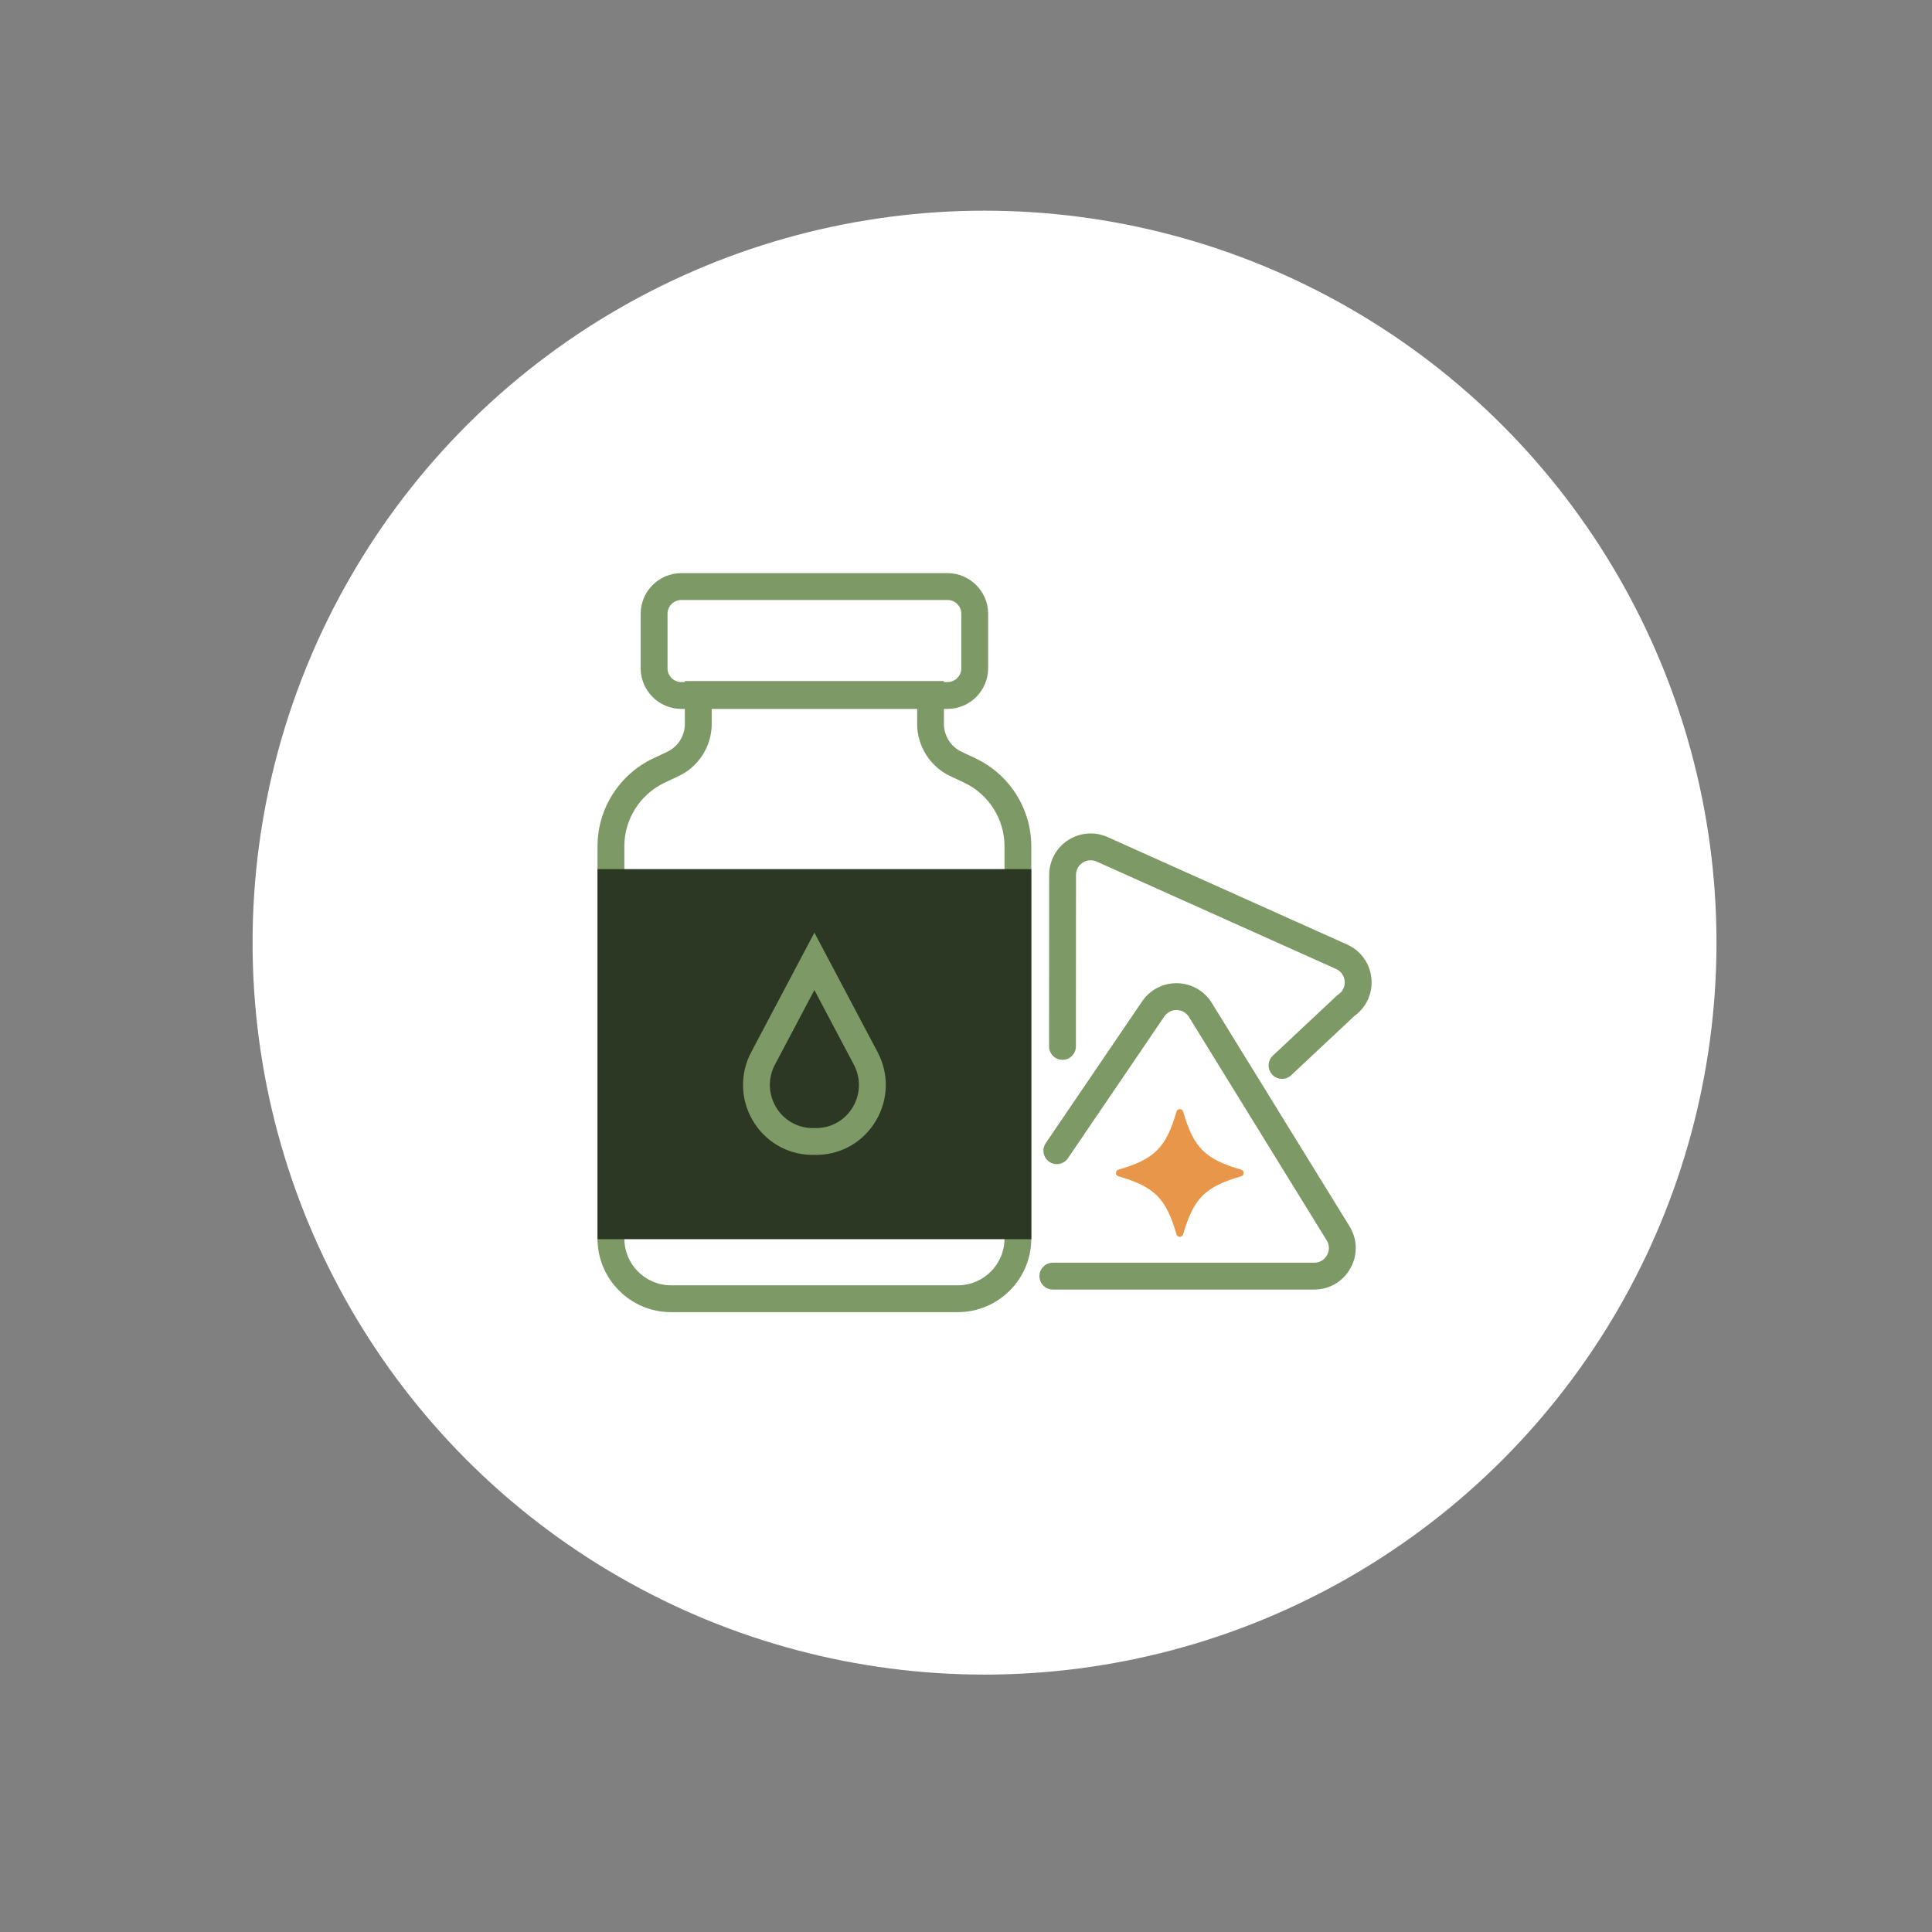
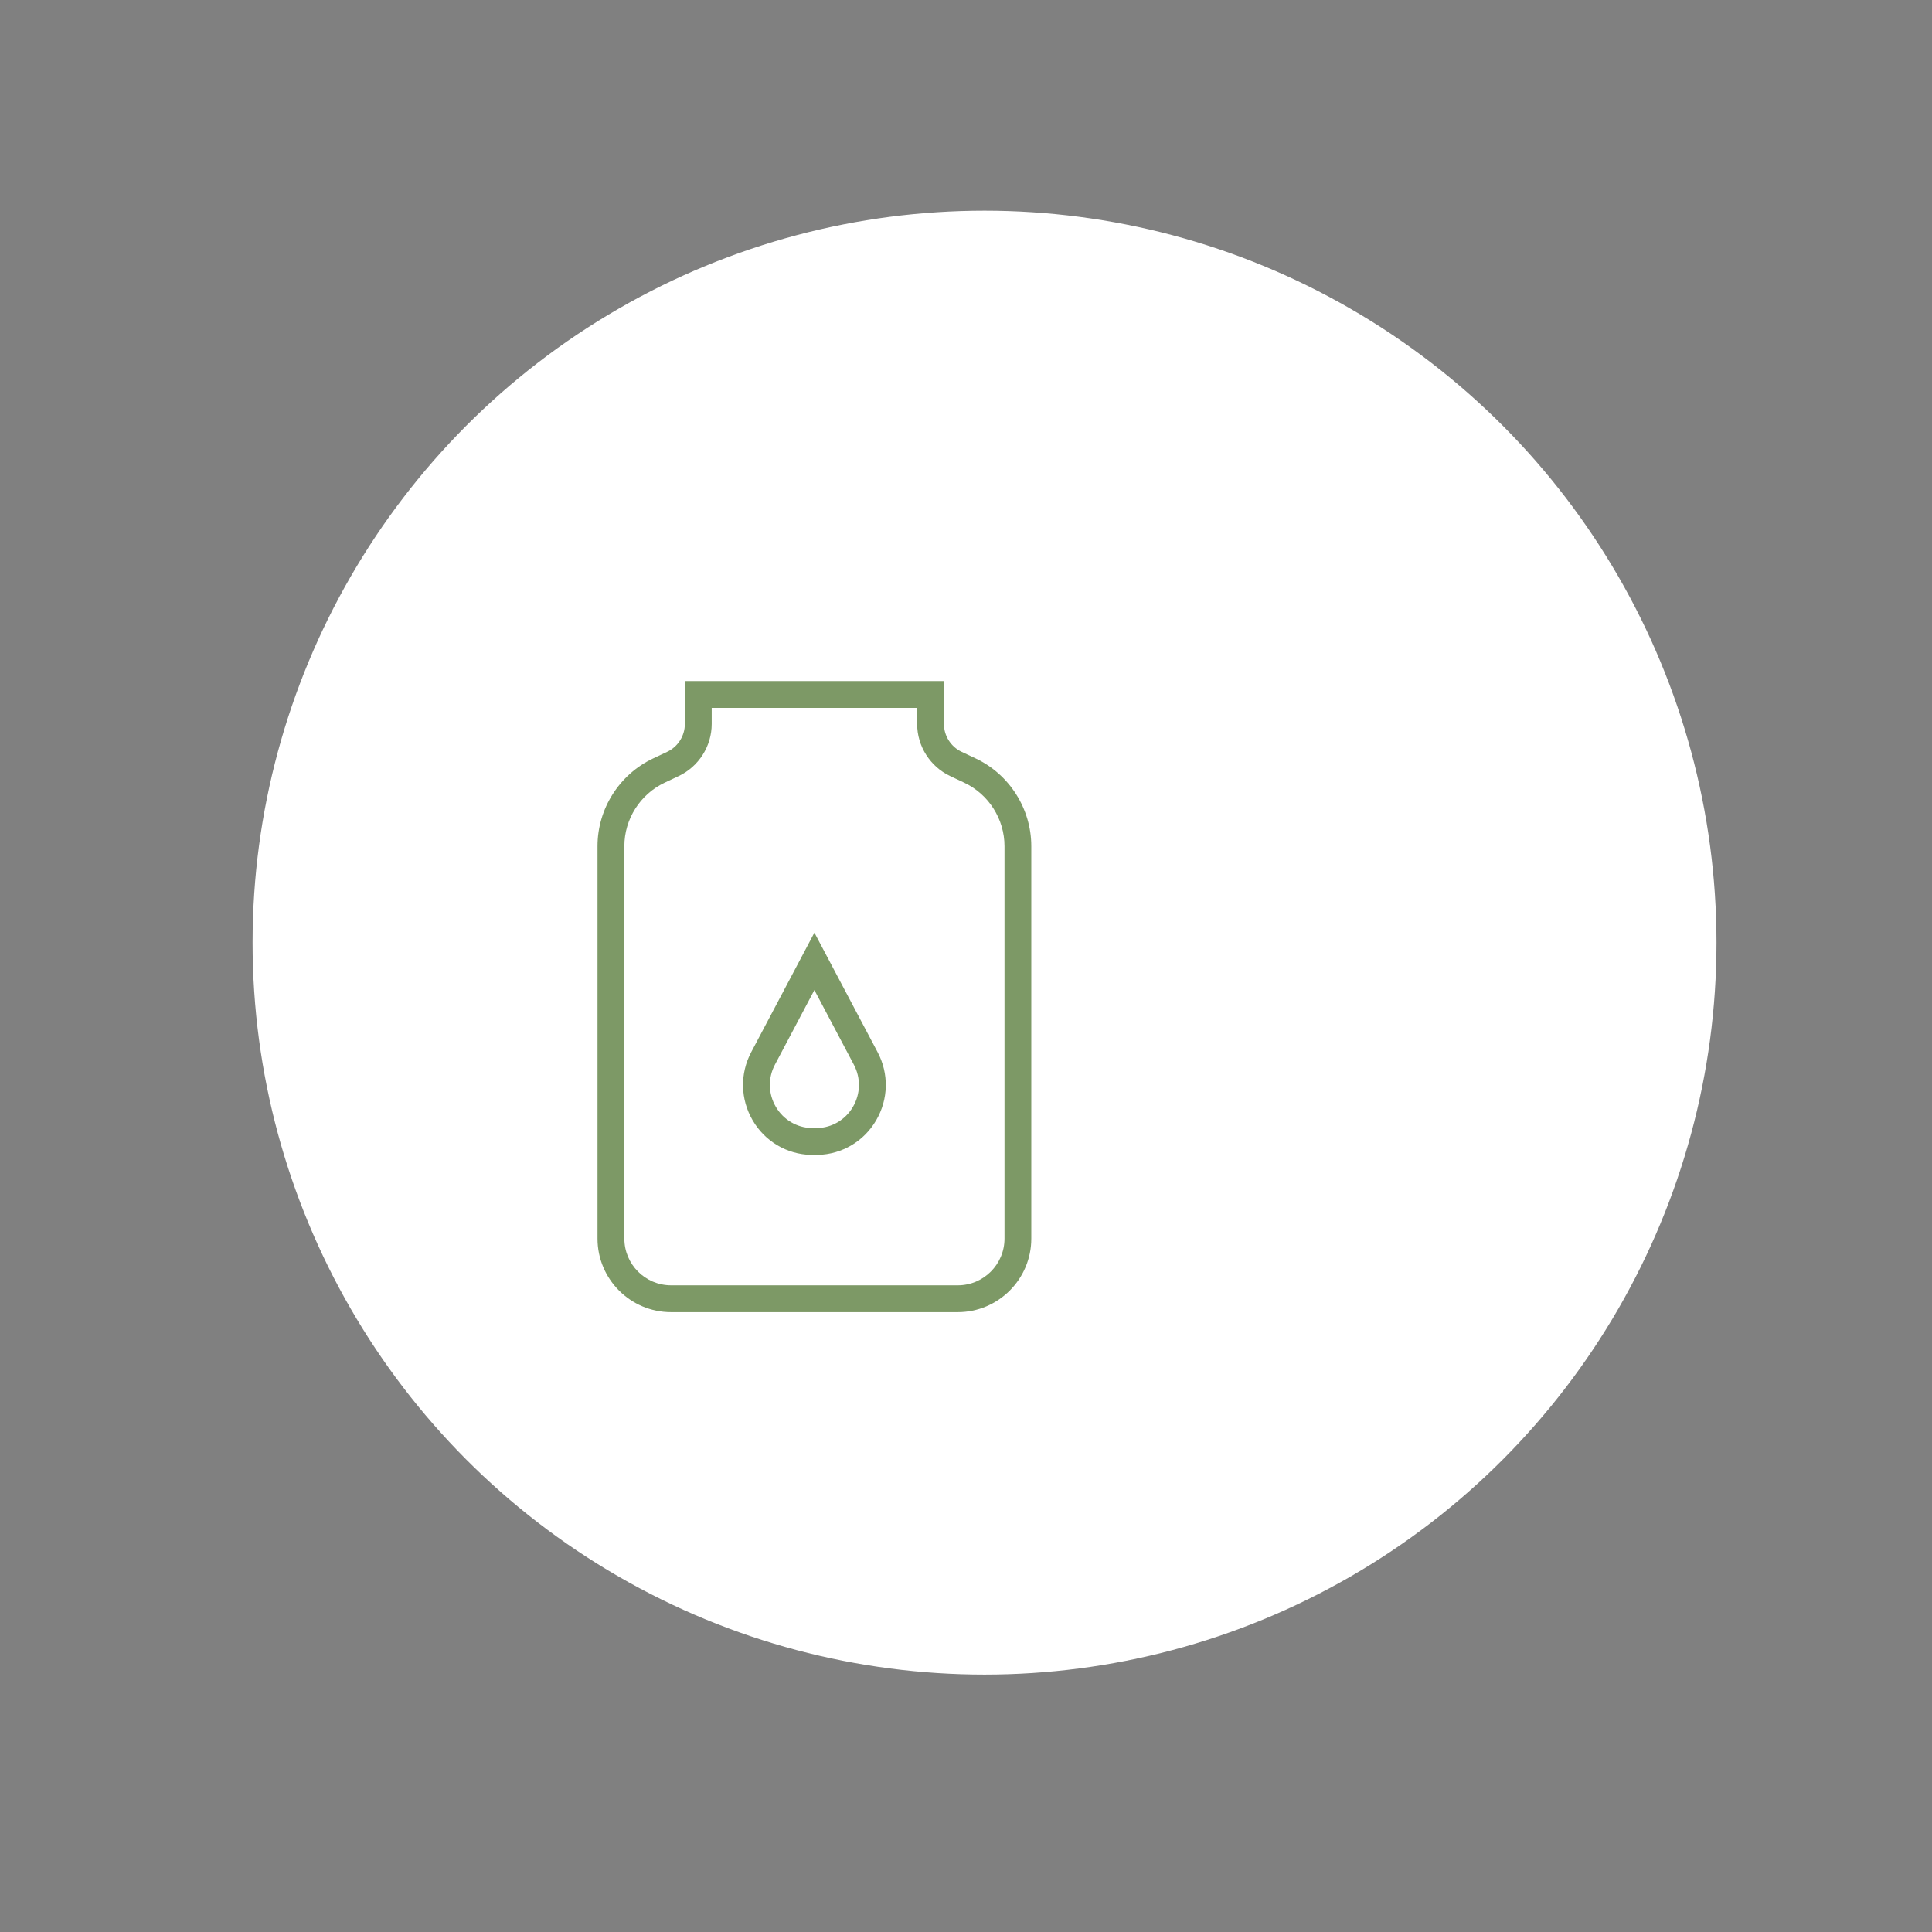
<svg xmlns="http://www.w3.org/2000/svg" viewBox="0 0 1080 1080">
  <rect x="0" y="0" width="1080" height="1080" fill="#808080" stroke="none" />
  <defs>
    <style>
      .cls-1 {
        fill: #2c3824;
      }

      .cls-2 {
        fill: #e8974a;
      }

      .cls-3 {
        fill: #fff;
      }

      .cls-4 {
        fill: #7d9966;
      }
    </style>
  </defs>
  <g data-name="Layer 4" id="Layer_4">
    <circle r="409.17" cy="526.94" cx="550.36" class="cls-3" />
  </g>
  <g data-name="Layer 2" id="Layer_2">
    <g>
-       <path d="M693.84,657.55c-20.22,5.89-26.59,12.25-32.47,32.47-.54,1.85-3.16,1.85-3.7,0-5.89-20.22-12.25-26.59-32.47-32.47-1.85-.54-1.85-3.16,0-3.7,20.22-5.89,26.59-12.25,32.47-32.47.54-1.85,3.16-1.85,3.7,0,5.89,20.22,12.25,26.59,32.47,32.47,1.85.54,1.85,3.16,0,3.7Z" class="cls-2" />
      <path d="M535.4,733.5h-160.28c-22.67,0-41.11-18.44-41.11-41.11v-219.37c0-20.91,12.22-40.17,31.14-49.07l7.81-3.68c6-2.82,9.88-8.93,9.88-15.56v-24h144.83v24c0,6.63,3.88,12.74,9.88,15.56l7.81,3.68c18.92,8.9,31.14,28.17,31.14,49.07v219.37c0,22.67-18.44,41.11-41.11,41.11ZM397.85,395.71v9c0,12.41-7.26,23.85-18.49,29.13l-7.81,3.68c-13.69,6.44-22.53,20.38-22.53,35.5v219.37c0,14.4,11.71,26.11,26.11,26.11h160.28c14.4,0,26.11-11.71,26.11-26.11v-219.37c0-15.12-8.84-29.06-22.53-35.5l-7.81-3.68c-11.23-5.29-18.49-16.72-18.49-29.13v-9h-114.83Z" class="cls-4" />
-       <path d="M576.51,692.71h-242.49v-206.87h242.49v206.87Z" class="cls-1" />
-       <path d="M529.65,396.28h-148.79c-12.53,0-22.72-10.19-22.72-22.72v-30.45c0-12.53,10.19-22.72,22.72-22.72h148.79c12.53,0,22.72,10.19,22.72,22.72v30.45c0,12.53-10.19,22.72-22.72,22.72ZM380.87,335.39c-4.26,0-7.72,3.46-7.72,7.72v30.45c0,4.26,3.46,7.72,7.72,7.72h148.79c4.26,0,7.72-3.46,7.72-7.72v-30.45c0-4.26-3.46-7.72-7.72-7.72h-148.79Z" class="cls-4" />
-       <path d="M734.64,720.86h-146.1c-4.14,0-7.5-3.36-7.5-7.5s3.36-7.5,7.5-7.5h146.1c4.35,0,6.46-2.94,7.16-4.2.71-1.26,2.1-4.6-.18-8.3l-76.98-124.85c-1.49-2.41-3.97-3.83-6.8-3.9-2.83-.07-5.37,1.25-6.97,3.59l-53.89,79.27c-2.33,3.43-7,4.31-10.42,1.99-3.43-2.33-4.31-6.99-1.99-10.42l53.89-79.27c4.44-6.53,11.77-10.32,19.71-10.15,7.9.18,15.09,4.3,19.23,11.02l76.98,124.85c4.48,7.26,4.67,16.04.51,23.49-4.16,7.45-11.73,11.89-20.26,11.89Z" class="cls-4" />
-       <path d="M716.65,603.09c-2,0-4-.79-5.47-2.37-2.83-3.02-2.68-7.77.34-10.6l36.11-33.86.49-.33c3.59-2.44,3.69-6.06,3.56-7.5-.13-1.44-.85-4.99-4.81-6.77l-133.82-60.04c-2.58-1.16-5.43-.94-7.81.6-2.38,1.54-3.75,4.05-3.75,6.88l-.05,95.85c0,4.14-3.36,7.5-7.5,7.5h0c-4.14,0-7.5-3.36-7.5-7.5l.05-95.85c0-7.9,3.97-15.18,10.6-19.47s14.89-4.92,22.1-1.69l133.82,60.04c7.78,3.49,12.87,10.65,13.62,19.14.73,8.28-2.84,16.03-9.55,20.85l-35.29,33.09c-1.45,1.36-3.29,2.03-5.13,2.03Z" class="cls-4" />
      <path d="M454.28,645.6c-.28,0-.6,0-.95-.01-13.54-.35-25.71-7.56-32.57-19.29-6.9-11.81-7.21-26.06-.83-38.14l35.33-66.8,35.33,66.8c6.39,12.08,6.08,26.33-.83,38.14-6.85,11.72-19.03,18.93-32.56,19.29-.86.02-1.51.01-1.93,0-.25,0-.58.02-.98.02ZM455.31,630.57l.44.03c.07,0,.46.01,1.06,0,8.31-.22,15.79-4.65,20-11.87,4.26-7.29,4.46-16.1.51-23.56l-22.07-41.73-22.07,41.73c-3.94,7.46-3.75,16.26.52,23.55,4.22,7.21,11.7,11.65,20.01,11.87.6.01.99,0,1.11,0l.48-.02Z" class="cls-4" />
    </g>
  </g>
</svg>